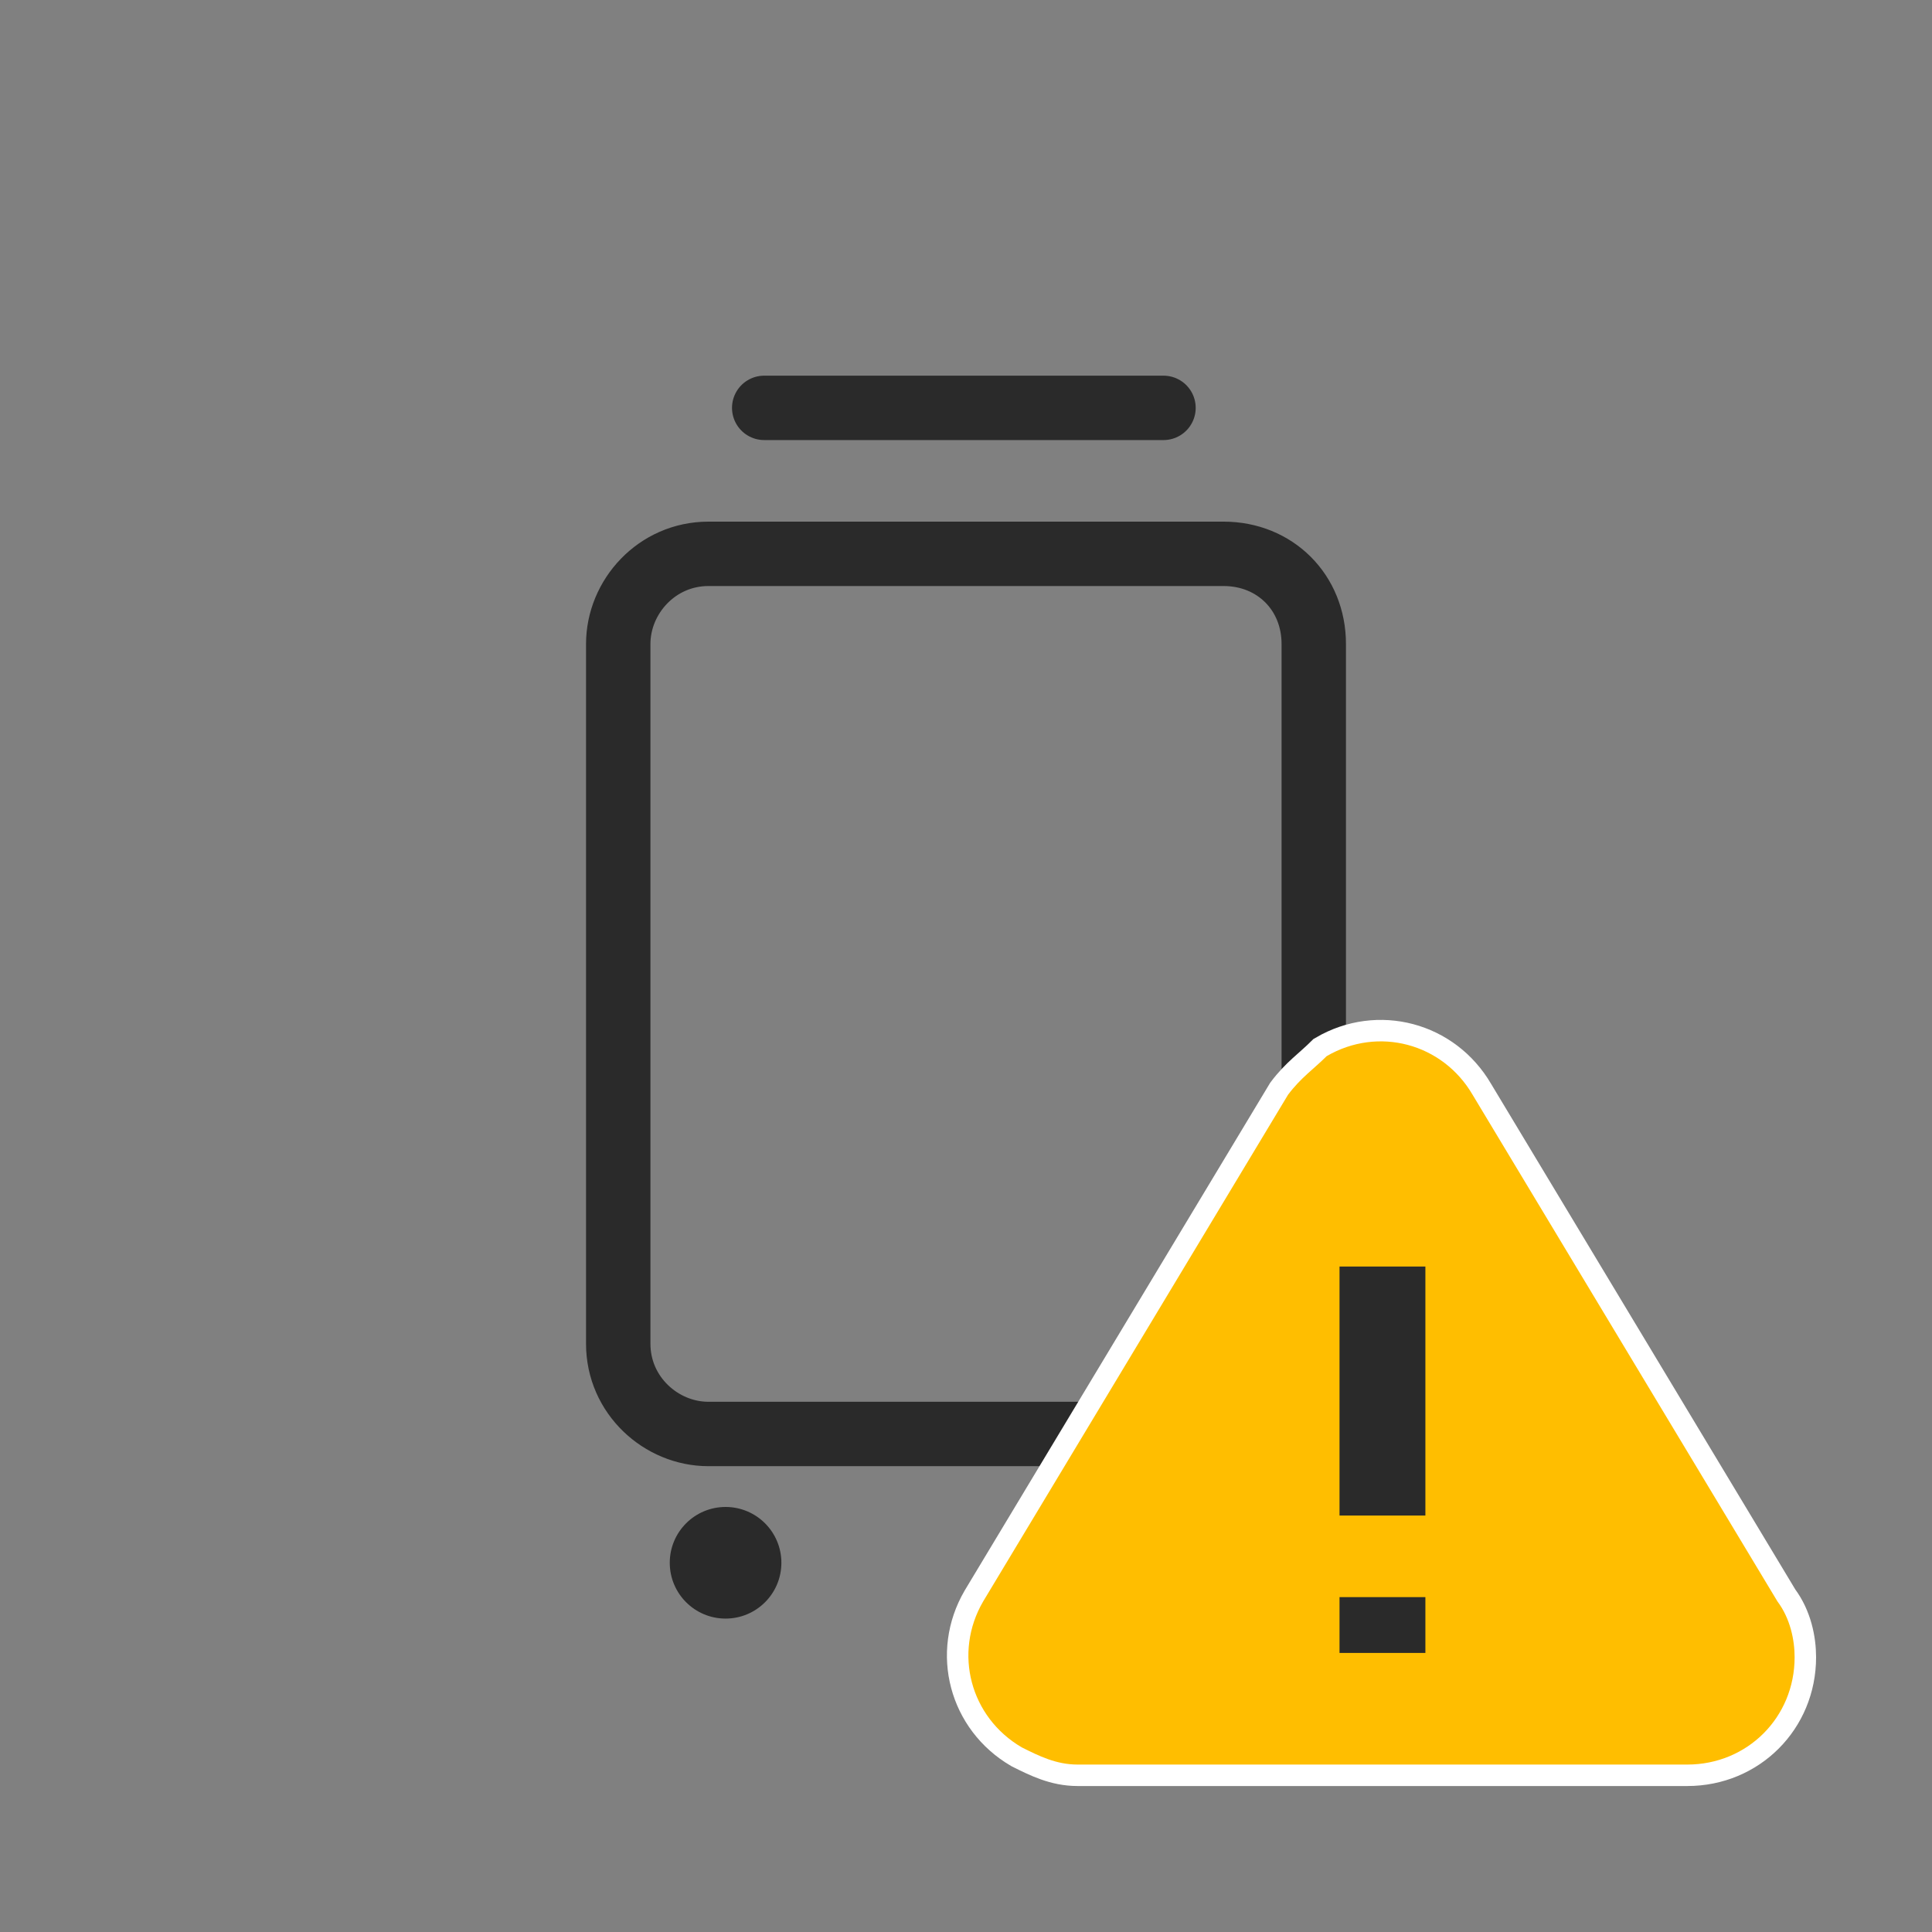
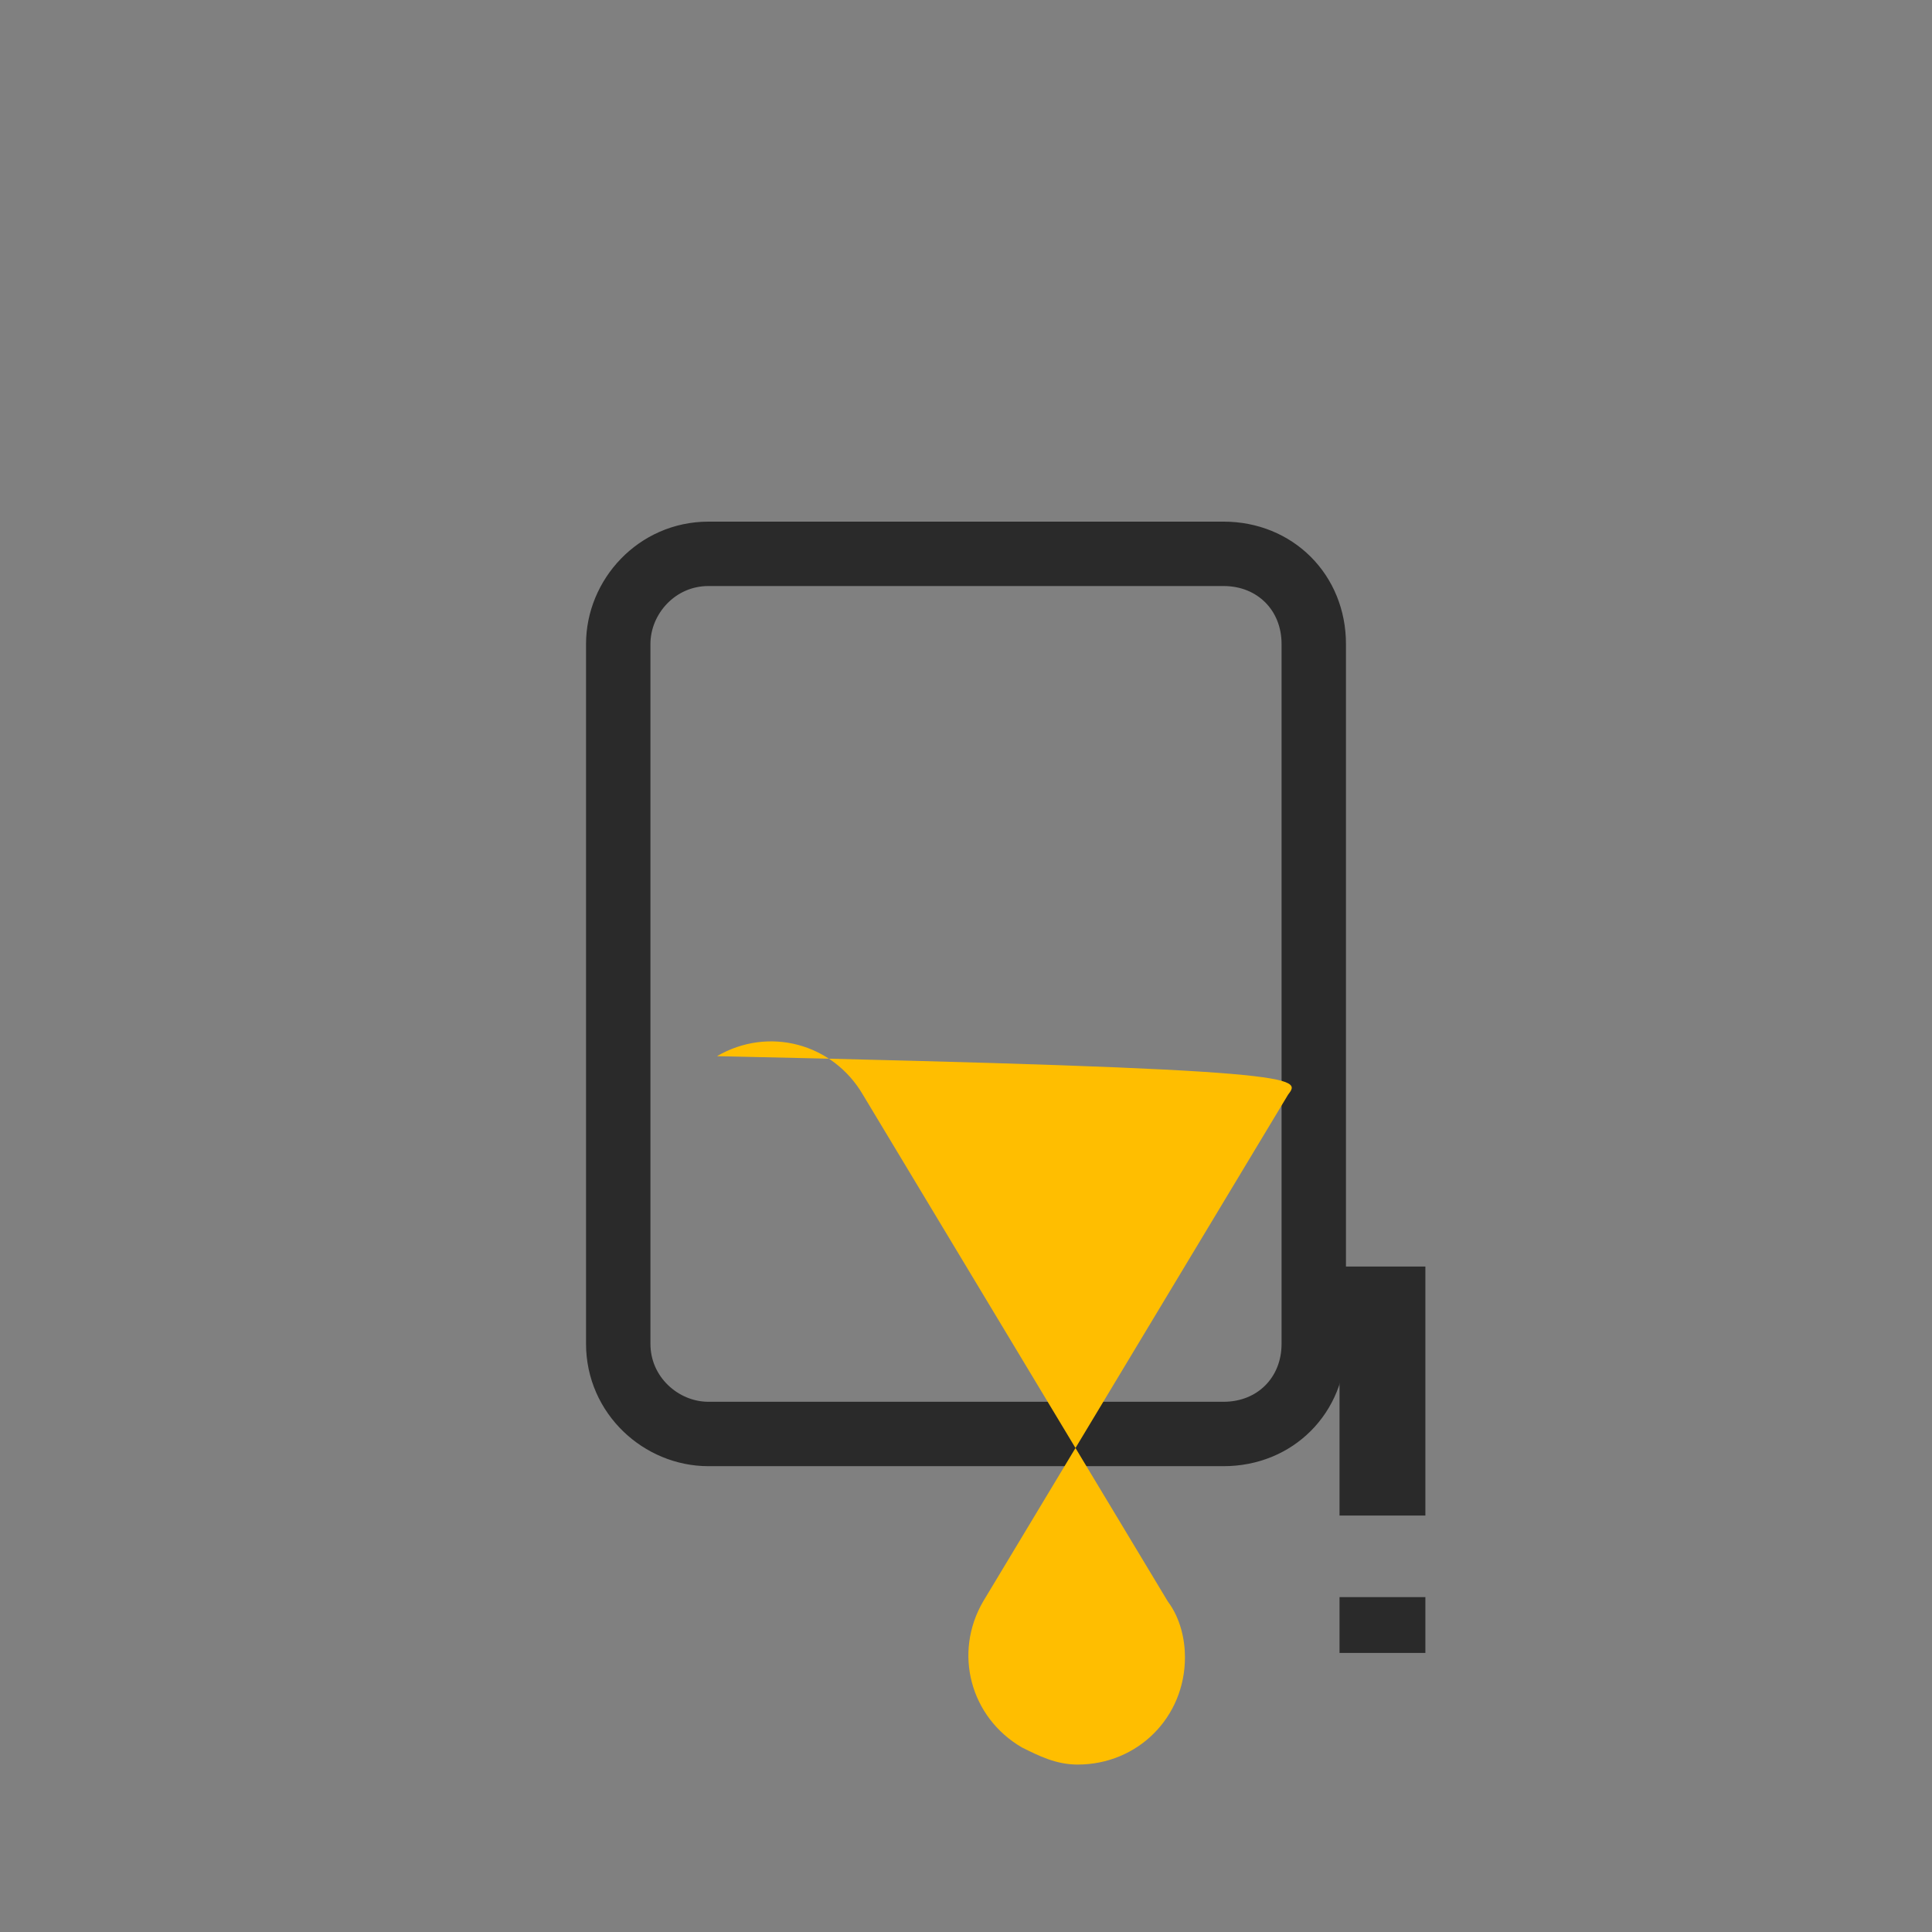
<svg xmlns="http://www.w3.org/2000/svg" version="1.1" id="レイヤー_1" x="0px" y="0px" viewBox="0 0 45 45" style="enable-background:new 0 0 45 45;" xml:space="preserve">
  <rect x="0" y="0" width="45" height="45" fill="#808080" stroke="none" />
  <style type="text/css">
	.st0{fill:#2A2A2A;}
	.st1{fill:none;stroke:#2A2A2A;stroke-width:1.5;stroke-linecap:round;stroke-linejoin:round;}
	.st2{fill:none;stroke:#FFFFFF;stroke-miterlimit:10;}
	.st3{fill:#FFBE00;}
	.st4{fill:none;stroke:#2A2A2A;stroke-width:2;stroke-miterlimit:10;}
</style>
-   <circle class="st0" cx="16.9" cy="36.4" r="1.3" />
-   <circle class="st0" cx="28.1" cy="36.4" r="1.3" />
  <path class="st1" d="M30.6,16.6V15c0-1.2-0.9-2.1-2.1-2.1h-12c-1.2,0-2.1,1-2.1,2.1l0,0v16.3c0,1.2,1,2.1,2.1,2.1c0,0,0,0,0,0h12  c1.2,0,2.1-0.9,2.1-2.1c0,0,0,0,0,0l0,0L30.6,16.6z" />
-   <path class="st1" d="M27.1,9.5h-9.3" />
-   <path class="st2" d="M30,25.5l-7.1,11.8c-0.7,1.2-0.3,2.7,0.9,3.4c0.4,0.2,0.8,0.4,1.3,0.4h14.2c1.4,0,2.5-1.1,2.5-2.5  c0-0.4-0.1-0.9-0.4-1.3l-7.1-11.8c-0.7-1.2-2.2-1.6-3.4-0.9C30.6,24.9,30.3,25.1,30,25.5z" />
-   <path class="st3" d="M30,25.5l-7.1,11.8c-0.7,1.2-0.3,2.7,0.9,3.4c0.4,0.2,0.8,0.4,1.3,0.4h14.2c1.4,0,2.5-1.1,2.5-2.5  c0-0.4-0.1-0.9-0.4-1.3l-7.1-11.8c-0.7-1.2-2.2-1.6-3.4-0.9C30.6,24.9,30.3,25.1,30,25.5z" />
+   <path class="st3" d="M30,25.5l-7.1,11.8c-0.7,1.2-0.3,2.7,0.9,3.4c0.4,0.2,0.8,0.4,1.3,0.4c1.4,0,2.5-1.1,2.5-2.5  c0-0.4-0.1-0.9-0.4-1.3l-7.1-11.8c-0.7-1.2-2.2-1.6-3.4-0.9C30.6,24.9,30.3,25.1,30,25.5z" />
  <line class="st4" x1="32.2" y1="29.5" x2="32.2" y2="35.3" />
  <line class="st4" x1="32.2" y1="37.2" x2="32.2" y2="38.5" />
</svg>